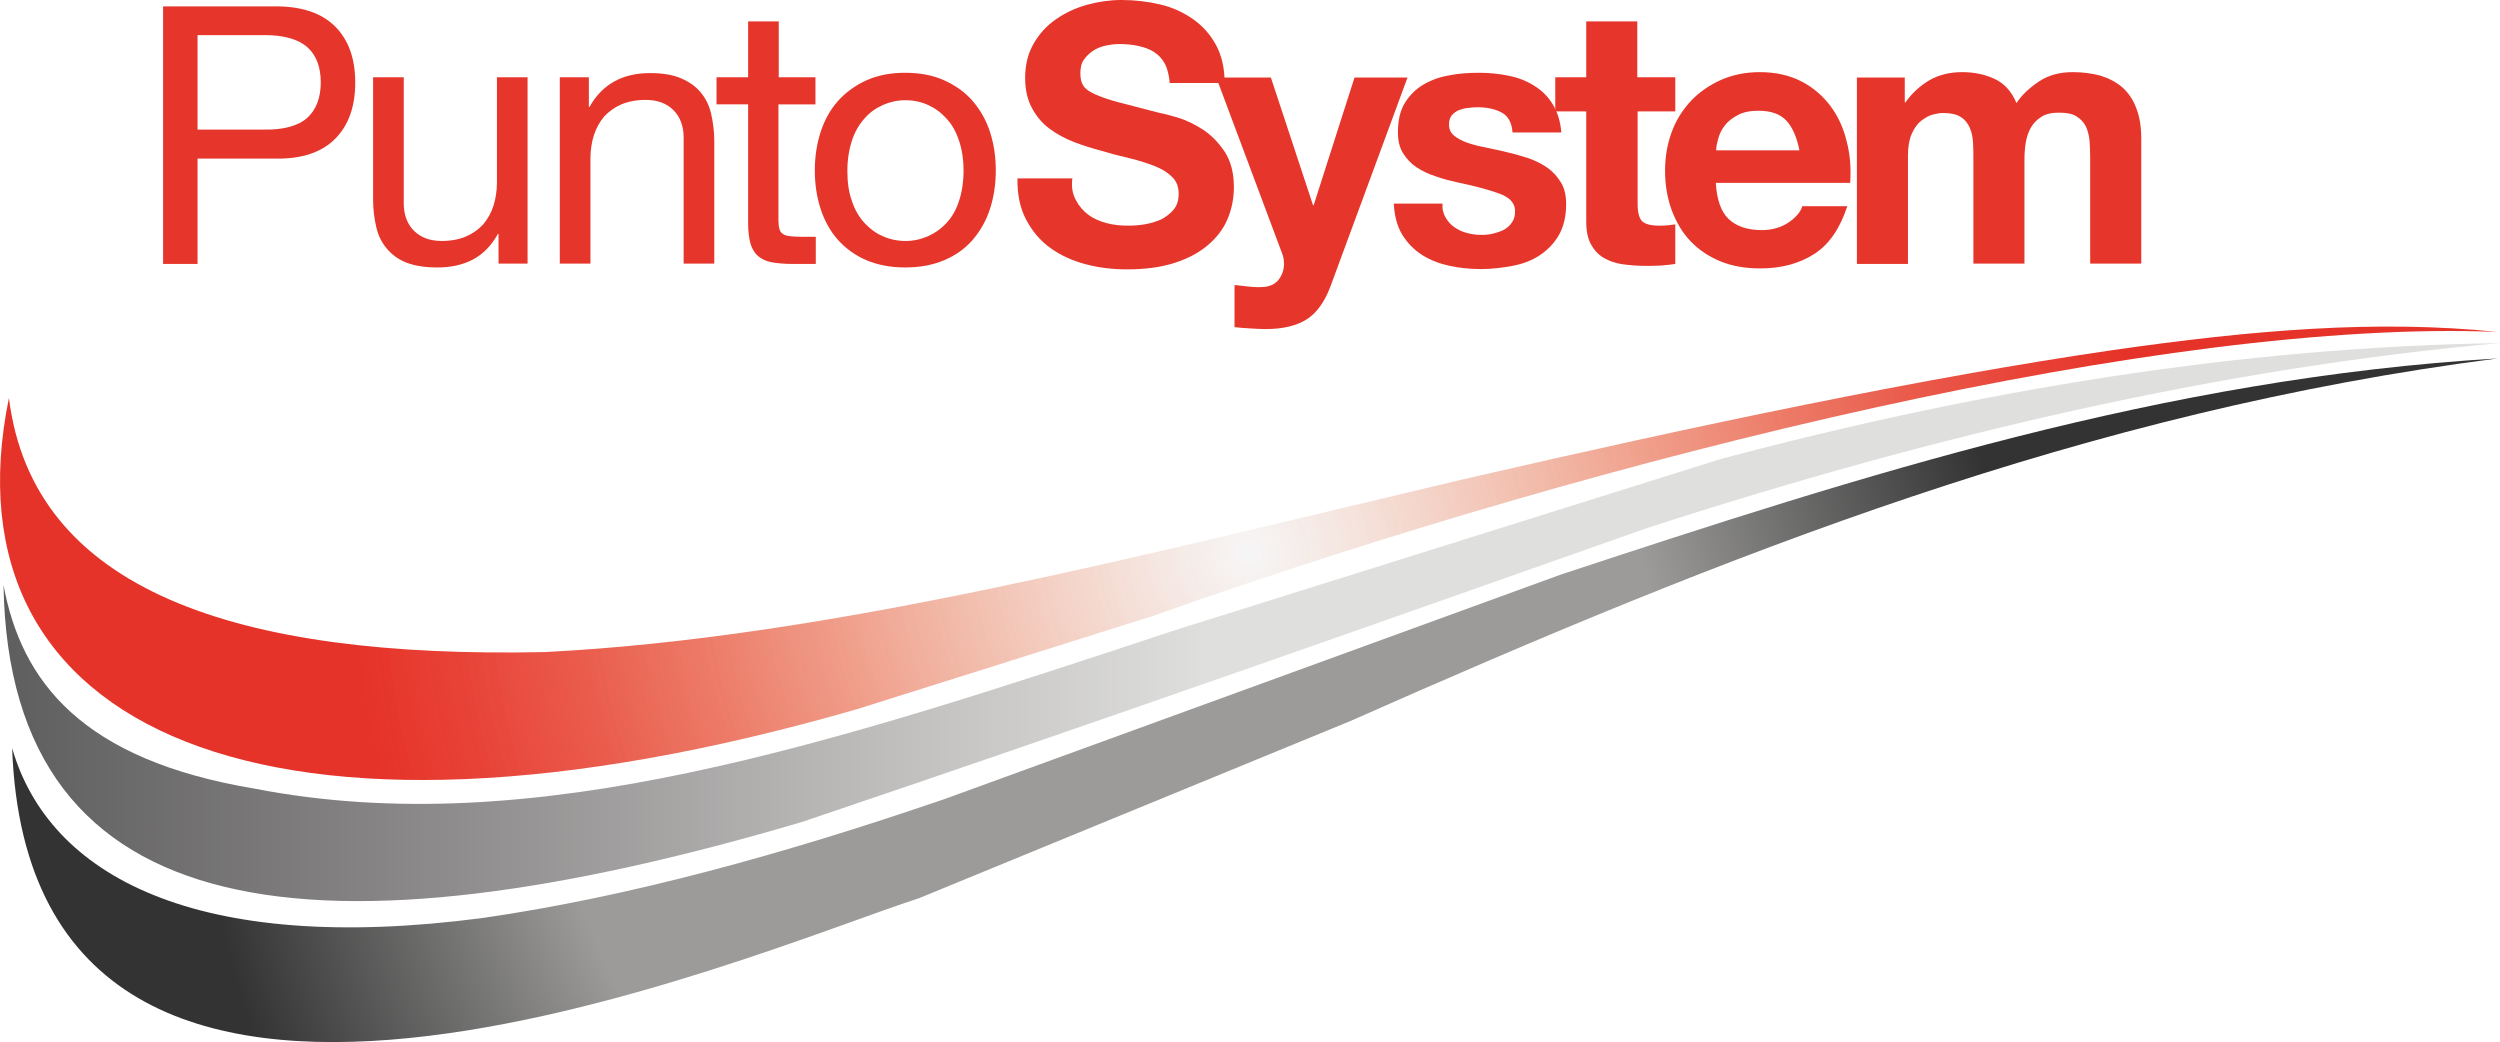
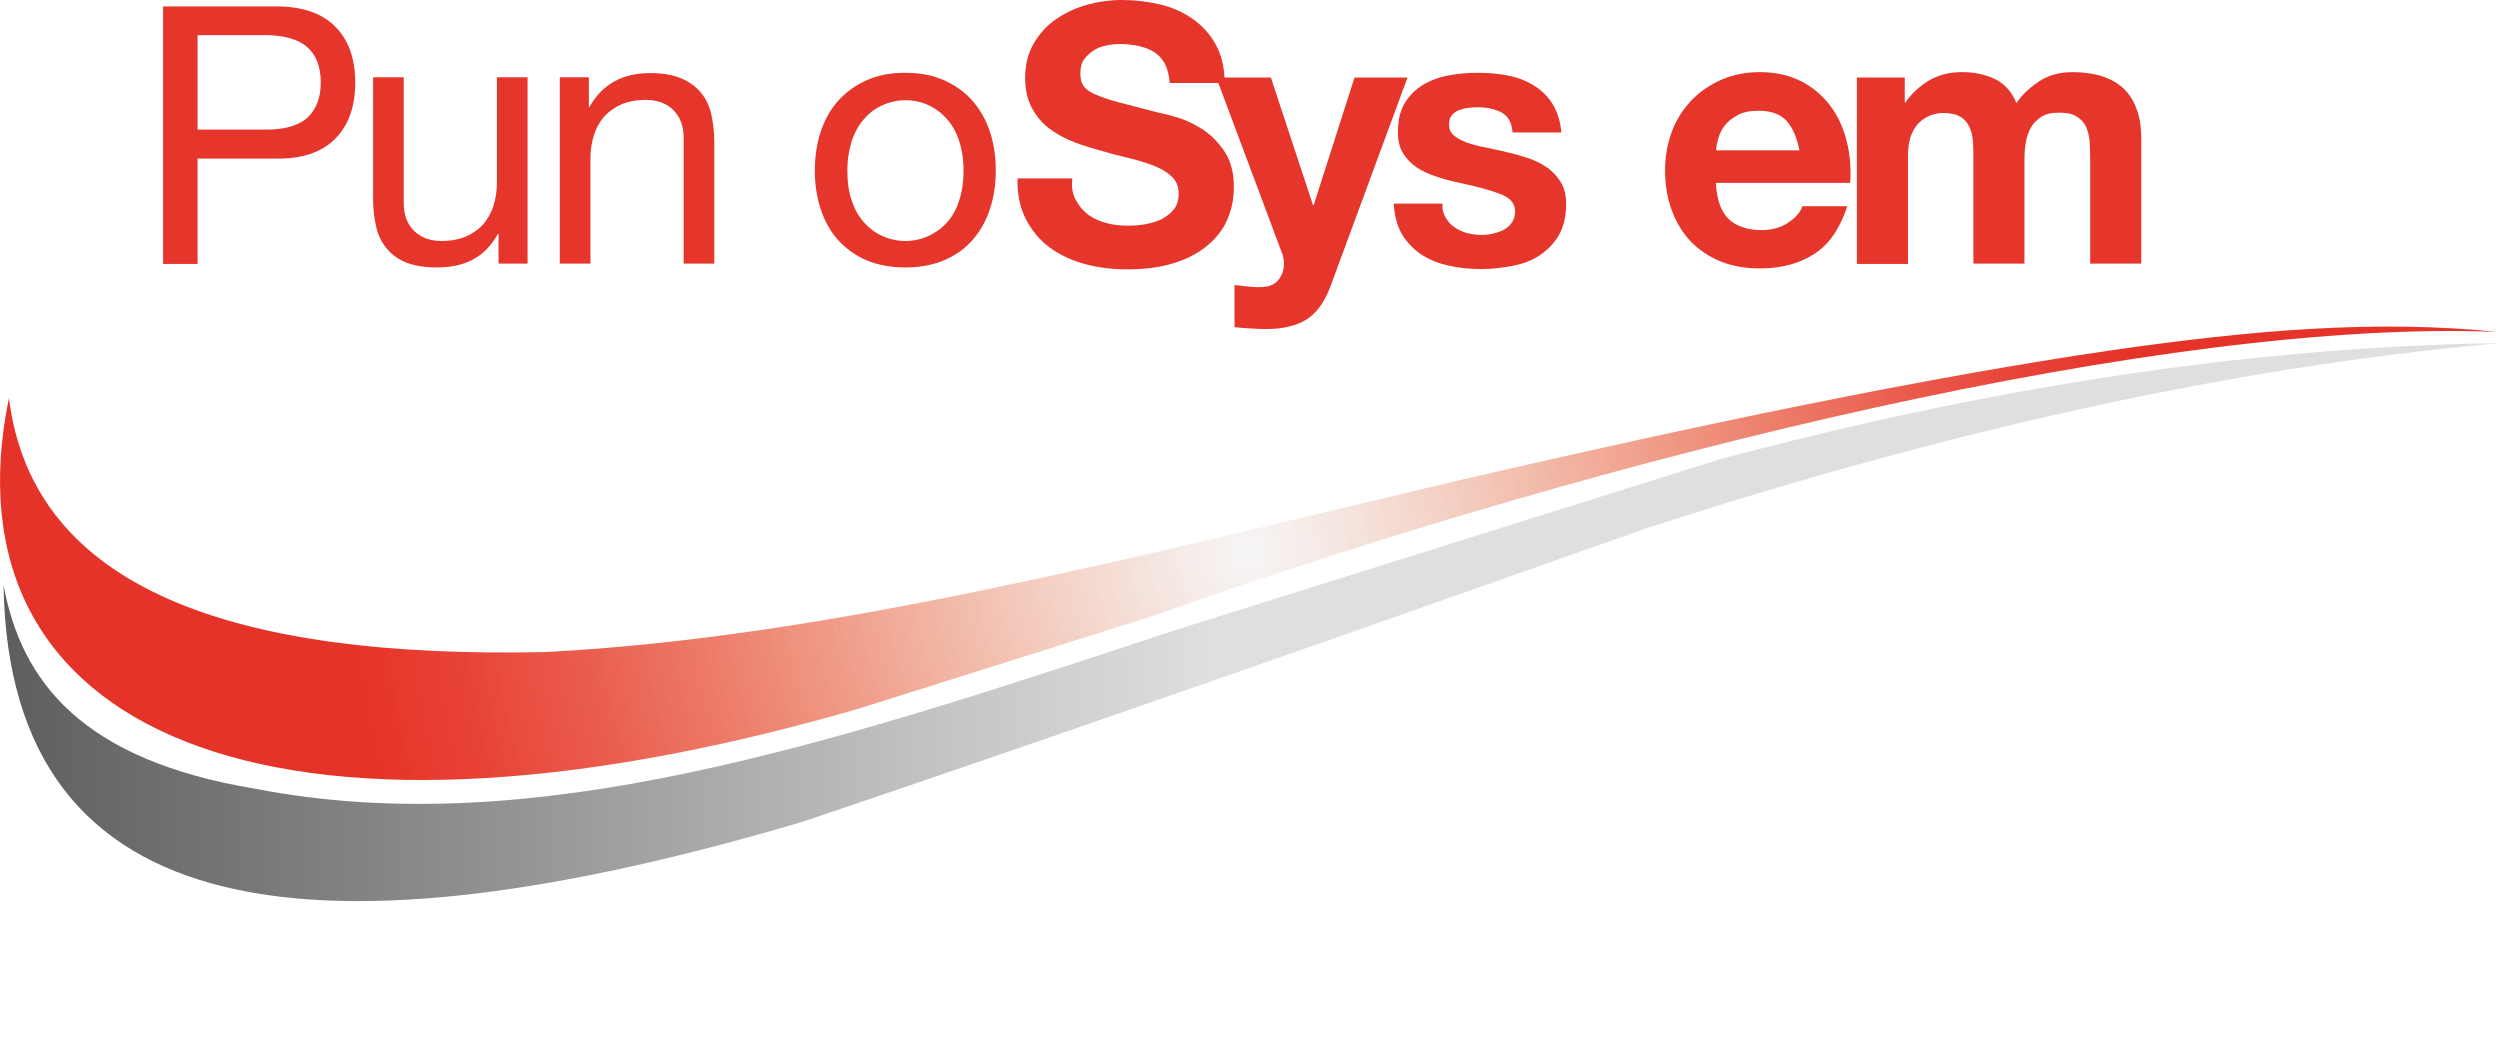
<svg xmlns="http://www.w3.org/2000/svg" version="1.1" id="Livello_1" x="0px" y="0px" viewBox="85 232.5 783.3 326.5" style="enable-background:new 85 232.5 783.3 326.5;" xml:space="preserve">
  <style type="text/css">
	.st0{fill:url(#SVGID_1_);}
	.st1{fill:url(#SVGID_2_);}
	.st2{fill:url(#SVGID_3_);}
	.st3{fill:#E6352A;}
</style>
  <radialGradient id="SVGID_1_" cx="476.246" cy="400.451" r="281.176" gradientTransform="matrix(1 0 0 1 0 5.4)" gradientUnits="userSpaceOnUse">
    <stop offset="0" style="stop-color:#EDEDED;stop-opacity:0.5" />
    <stop offset="5.266637e-002" style="stop-color:#EDDFDA;stop-opacity:0.526" />
    <stop offset="0.192" style="stop-color:#EDBBA9;stop-opacity:0.596" />
    <stop offset="0.333" style="stop-color:#EB987E;stop-opacity:0.666" />
    <stop offset="0.471" style="stop-color:#EA785D;stop-opacity:0.736" />
    <stop offset="0.609" style="stop-color:#E85C44;stop-opacity:0.804" />
    <stop offset="0.744" style="stop-color:#E74634;stop-opacity:0.872" />
    <stop offset="0.875" style="stop-color:#E7382C;stop-opacity:0.938" />
    <stop offset="1" style="stop-color:#E63329" />
  </radialGradient>
  <path class="st0" d="M87.8,357.2c7.5,60.2,70.8,81.7,168,79.6c88.6-4.5,185-29.9,286.7-53.9c75.7-17.5,146.1-32.2,204.4-40.7  c43.9-6.3,82.7-9.6,120.6-5.7c-103.2-4.2-276.7,37.8-421.6,89.1l-92.4,29.1C168.2,508.2,66.5,460.8,87.8,357.2z" />
  <linearGradient id="SVGID_2_" gradientUnits="userSpaceOnUse" x1="86.093" y1="422.012" x2="868.293" y2="422.012" gradientTransform="matrix(1 0 0 1 0 5.4)">
    <stop offset="0" style="stop-color:#5F5E5E" />
    <stop offset="0.148" style="stop-color:#858383" />
    <stop offset="0.373" style="stop-color:#C4C3C2" />
    <stop offset="0.484" style="stop-color:#DFDFDE" />
  </linearGradient>
  <path class="st1" d="M86.1,415.8c5.6,30.3,24.6,54.8,78.7,63.8c87,16.9,179.8-13.7,288.5-49.7l170.9-53.6  c82-21.8,163.5-35.1,244.1-36.3c-86.5,7.7-175.8,28.3-267.1,57.9c-82.2,29-170.6,60.3-264.8,92.1C185.8,534.5,87.9,524.6,86.1,415.8  z" />
  <radialGradient id="SVGID_3_" cx="432.894" cy="454.683" r="285.543" gradientTransform="matrix(1 0 0 1 0 5.4)" gradientUnits="userSpaceOnUse">
    <stop offset="0.611" style="stop-color:#9C9B9A" />
    <stop offset="1" style="stop-color:#333333" />
  </radialGradient>
-   <path class="st2" d="M88.8,466.9c11.5,39.9,57.4,65.1,147.6,53.2c45.6-6.6,94.4-20,145-37.4l192.7-70.2  c94.3-31.1,188.9-61.5,293.5-67.7c-129.1,16.6-240.7,61-359.7,113.7L373,513.9C319.7,531.2,94.7,629.2,88.8,466.9z" />
  <g>
    <path class="st3" d="M171.5,234.5c8.1,0,14.3,2.1,18.5,6.3c4.2,4.2,6.3,10,6.3,17.6c0,7.5-2.1,13.4-6.3,17.6   c-4.2,4.2-10.3,6.3-18.5,6.2h-24.6v33h-10.8v-80.7H171.5L171.5,234.5z M167.9,273.1c6.1,0.1,10.6-1.2,13.4-3.7   c2.8-2.6,4.2-6.3,4.2-11.1c0-4.8-1.4-8.5-4.2-11s-7.3-3.8-13.4-3.8h-21v29.6H167.9z" />
    <path class="st3" d="M241.2,315.1v-9.3H241c-2,3.6-4.6,6.3-7.8,8c-3.2,1.7-6.9,2.5-11.2,2.5c-3.8,0-7-0.5-9.6-1.5s-4.6-2.5-6.2-4.4   s-2.7-4.1-3.3-6.7c-0.6-2.6-1-5.5-1-8.6v-38.4h9.6v39.5c0,3.6,1.1,6.5,3.2,8.6s5,3.2,8.7,3.2c2.9,0,5.5-0.5,7.6-1.4   s3.9-2.2,5.4-3.8c1.4-1.7,2.5-3.6,3.2-5.8c0.7-2.2,1.1-4.7,1.1-7.3v-33h9.6v58.4L241.2,315.1L241.2,315.1z" />
    <path class="st3" d="M269.5,256.7v9.3h0.2c4-7.1,10.3-10.6,19-10.6c3.8,0,7,0.5,9.6,1.6c2.6,1.1,4.6,2.5,6.2,4.4s2.7,4.1,3.3,6.7   c0.6,2.6,1,5.5,1,8.6v38.4h-9.6v-39.5c0-3.6-1.1-6.5-3.2-8.6s-5-3.2-8.7-3.2c-2.9,0-5.5,0.5-7.6,1.4s-3.9,2.2-5.4,3.8   c-1.4,1.7-2.5,3.6-3.2,5.8c-0.7,2.2-1.1,4.7-1.1,7.3v33h-9.6v-58.4H269.5L269.5,256.7z" />
-     <path class="st3" d="M340.5,256.7v8.5h-11.6v36.3c0,1.1,0.1,2,0.3,2.7c0.2,0.7,0.5,1.2,1.1,1.6c0.5,0.4,1.3,0.6,2.2,0.7   c0.9,0.1,2.2,0.2,3.7,0.2h4.4v8.5h-7.3c-2.5,0-4.6-0.2-6.4-0.5s-3.2-1-4.3-1.9c-1.1-0.9-1.9-2.2-2.4-3.8c-0.5-1.7-0.8-3.8-0.8-6.6   v-37.2h-9.9v-8.5h9.9v-17.5h9.6v17.5H340.5z" />
    <path class="st3" d="M342.1,273.9c1.2-3.7,3-7,5.4-9.7s5.4-4.9,8.9-6.5s7.6-2.4,12.2-2.4c4.7,0,8.8,0.8,12.3,2.4s6.5,3.7,8.9,6.5   s4.2,6,5.4,9.7c1.2,3.7,1.8,7.7,1.8,12s-0.6,8.3-1.8,12c-1.2,3.7-3,6.9-5.4,9.7c-2.4,2.8-5.4,4.9-8.9,6.4s-7.6,2.3-12.3,2.3   c-4.6,0-8.7-0.8-12.2-2.3s-6.5-3.7-8.9-6.4c-2.4-2.7-4.2-6-5.4-9.7c-1.2-3.7-1.8-7.7-1.8-12S340.9,277.7,342.1,273.9z M351.9,295.4   c0.9,2.8,2.2,5,3.9,6.9c1.7,1.8,3.6,3.3,5.8,4.2c2.2,1,4.6,1.5,7.1,1.5s4.8-0.5,7.1-1.5c2.2-1,4.2-2.4,5.8-4.2   c1.7-1.8,3-4.1,3.9-6.9c0.9-2.7,1.4-5.9,1.4-9.4s-0.5-6.7-1.4-9.4s-2.2-5.1-3.9-6.9c-1.7-1.9-3.6-3.3-5.8-4.3   c-2.2-1-4.6-1.5-7.1-1.5s-4.8,0.5-7.1,1.5c-2.2,1-4.2,2.4-5.8,4.3c-1.7,1.9-3,4.2-3.9,6.9c-0.9,2.8-1.4,5.9-1.4,9.4   S350.9,292.7,351.9,295.4z" />
    <path class="st3" d="M422.1,295.2c1,1.9,2.3,3.4,3.9,4.6s3.5,2,5.7,2.6s4.4,0.8,6.8,0.8c1.6,0,3.3-0.1,5.1-0.4   c1.8-0.3,3.5-0.8,5.1-1.5c1.6-0.8,2.9-1.8,4-3.1c1.1-1.3,1.6-3,1.6-5c0-2.2-0.7-4-2.1-5.3c-1.4-1.4-3.2-2.5-5.5-3.4   s-4.8-1.7-7.7-2.4c-2.9-0.7-5.8-1.4-8.7-2.3c-3-0.8-6-1.7-8.8-2.8c-2.9-1.1-5.4-2.5-7.7-4.2c-2.3-1.7-4.1-3.9-5.5-6.5   s-2.1-5.7-2.1-9.4c0-4.1,0.9-7.7,2.7-10.8c1.8-3.1,4.1-5.6,7-7.6s6.1-3.5,9.7-4.5s7.2-1.5,10.8-1.5c4.2,0,8.3,0.5,12.1,1.4   c3.9,0.9,7.3,2.5,10.3,4.6s5.4,4.8,7.2,8.1c1.8,3.3,2.7,7.3,2.7,11.9h-17.2c-0.2-2.4-0.7-4.4-1.5-6c-0.9-1.6-2-2.8-3.4-3.7   c-1.4-0.9-3.1-1.5-4.9-1.9s-3.9-0.6-6-0.6c-1.4,0-2.9,0.2-4.3,0.5s-2.7,0.8-3.9,1.6c-1.2,0.8-2.1,1.7-2.9,2.8   c-0.8,1.1-1.1,2.6-1.1,4.3c0,1.6,0.3,2.9,0.9,3.8c0.6,1,1.8,1.9,3.6,2.7c1.8,0.8,4.2,1.7,7.3,2.5c3.1,0.8,7.2,1.9,12.3,3.2   c1.5,0.3,3.6,0.8,6.3,1.6c2.7,0.8,5.3,2.1,8,3.8c2.6,1.7,4.9,4.1,6.8,6.9c1.9,2.9,2.9,6.6,2.9,11.1c0,3.7-0.7,7.1-2.1,10.3   c-1.4,3.2-3.6,5.9-6.4,8.2s-6.3,4.1-10.5,5.4s-9,1.9-14.5,1.9c-4.4,0-8.8-0.5-12.9-1.6c-4.2-1.1-7.9-2.8-11.1-5.1s-5.7-5.3-7.6-8.9   s-2.8-7.9-2.7-12.9H421C420.6,291.1,421.1,293.4,422.1,295.2z" />
    <path class="st3" d="M494.5,332.5c-3.1,2-7.4,3.1-12.9,3.1c-1.7,0-3.3-0.1-4.9-0.2c-1.6-0.1-3.3-0.2-4.9-0.4v-13.2   c1.5,0.2,3.1,0.3,4.6,0.5c1.6,0.2,3.2,0.2,4.7,0.1c2.1-0.2,3.7-1.1,4.7-2.5s1.5-3,1.5-4.7c0-1.3-0.2-2.5-0.7-3.6l-20.5-54.8h17.1   l13.2,40h0.2l12.8-40H526l-24.2,65.6C500,327.1,497.6,330.5,494.5,332.5z" />
    <path class="st3" d="M537.9,300.6c0.7,1.2,1.6,2.3,2.8,3.1c1.2,0.8,2.4,1.4,3.9,1.8s3,0.6,4.6,0.6c1.1,0,2.3-0.1,3.6-0.4   c1.2-0.3,2.4-0.7,3.4-1.2c1-0.6,1.9-1.3,2.5-2.3c0.7-0.9,1-2.1,1-3.6c0-2.4-1.6-4.2-4.8-5.4c-3.2-1.2-7.7-2.4-13.4-3.6   c-2.3-0.5-4.6-1.1-6.8-1.9c-2.2-0.7-4.2-1.7-5.9-2.8c-1.7-1.2-3.1-2.6-4.2-4.4c-1.1-1.8-1.6-3.9-1.6-6.5c0-3.8,0.7-6.9,2.2-9.3   s3.4-4.3,5.8-5.7c2.4-1.4,5.1-2.4,8.1-2.9c3-0.6,6.1-0.8,9.3-0.8s6.2,0.3,9.2,0.9c3,0.6,5.6,1.6,8,3.1c2.3,1.4,4.3,3.3,5.8,5.7   c1.5,2.4,2.5,5.4,2.8,9h-15.3c-0.2-3.1-1.4-5.2-3.5-6.3c-2.1-1.1-4.6-1.6-7.5-1.6c-0.9,0-1.9,0.1-2.9,0.2c-1.1,0.1-2,0.4-2.9,0.7   c-0.9,0.4-1.6,0.9-2.2,1.6c-0.6,0.7-0.9,1.7-0.9,2.9c0,1.4,0.5,2.6,1.6,3.5s2.4,1.6,4.1,2.2c1.7,0.6,3.6,1.1,5.8,1.5   c2.2,0.5,4.4,0.9,6.7,1.5c2.3,0.5,4.6,1.2,6.8,1.9c2.2,0.8,4.2,1.8,5.9,3s3.1,2.8,4.2,4.6c1.1,1.8,1.6,4.1,1.6,6.8   c0,3.8-0.8,7.1-2.3,9.7s-3.6,4.7-6,6.3s-5.3,2.7-8.5,3.3c-3.2,0.6-6.5,1-9.8,1c-3.4,0-6.7-0.3-9.9-1s-6.1-1.8-8.6-3.4   s-4.6-3.7-6.2-6.3c-1.6-2.6-2.5-5.9-2.7-9.8H537C536.8,297.9,537.2,299.4,537.9,300.6z" />
-     <path class="st3" d="M609.9,256.7v10.7h-11.8v29c0,2.7,0.5,4.5,1.4,5.4s2.7,1.4,5.4,1.4c0.9,0,1.8,0,2.6-0.1s1.6-0.2,2.4-0.3v12.4   c-1.4,0.2-2.9,0.4-4.5,0.5c-1.7,0.1-3.3,0.1-4.9,0.1c-2.5,0-4.8-0.2-7.1-0.5c-2.2-0.3-4.2-1-5.9-2s-3-2.4-4-4.2s-1.5-4.2-1.5-7.1   v-34.6h-9.7v-10.7h9.7v-17.5h16v17.5H609.9z" />
    <path class="st3" d="M626.6,301.1c2.4,2.3,5.9,3.5,10.4,3.5c3.2,0,6-0.8,8.4-2.4c2.3-1.6,3.8-3.3,4.3-5.1h14.1   c-2.3,7-5.7,12-10.4,15s-10.3,4.5-16.9,4.5c-4.6,0-8.7-0.7-12.4-2.2s-6.8-3.6-9.4-6.3c-2.6-2.7-4.5-6-5.9-9.7   c-1.4-3.8-2.1-7.9-2.1-12.4c0-4.4,0.7-8.4,2.1-12.2c1.4-3.8,3.5-7,6.1-9.8c2.6-2.7,5.8-4.9,9.4-6.5c3.7-1.6,7.7-2.4,12.1-2.4   c5,0,9.3,1,13,2.9s6.7,4.5,9.1,7.7c2.4,3.2,4.1,6.9,5.1,11.1c1.1,4.1,1.4,8.5,1.1,13h-42.1C622.9,295,624.2,298.8,626.6,301.1z    M644.8,270.4c-1.9-2.1-4.8-3.2-8.8-3.2c-2.6,0-4.7,0.4-6.4,1.3s-3.1,1.9-4.1,3.2c-1,1.3-1.7,2.6-2.1,4.1c-0.4,1.4-0.7,2.7-0.7,3.8   h26.1C648,275.6,646.7,272.5,644.8,270.4z" />
    <path class="st3" d="M681.8,256.7v7.9h0.2c2.1-3,4.7-5.3,7.6-7c3-1.7,6.4-2.5,10.2-2.5c3.7,0,7.1,0.7,10.1,2.1   c3.1,1.4,5.4,4,6.9,7.6c1.7-2.6,4.1-4.8,7.1-6.8c3-2,6.5-2.9,10.6-2.9c3.1,0,6,0.4,8.6,1.1c2.6,0.8,4.9,2,6.8,3.6   c1.9,1.7,3.4,3.8,4.4,6.5c1.1,2.7,1.6,5.9,1.6,9.7v39.1h-16V282c0-2-0.1-3.8-0.2-5.5c-0.2-1.7-0.6-3.2-1.2-4.5   c-0.7-1.3-1.7-2.3-3-3.1s-3.1-1.1-5.4-1.1c-2.3,0-4.1,0.4-5.5,1.3s-2.5,2-3.3,3.4s-1.3,3-1.6,4.7c-0.3,1.8-0.4,3.6-0.4,5.4v32.5   h-16v-32.7c0-1.7,0-3.4-0.1-5.1s-0.4-3.3-1-4.7c-0.6-1.4-1.5-2.6-2.8-3.4c-1.3-0.9-3.3-1.3-5.8-1.3c-0.8,0-1.8,0.2-3,0.5   s-2.4,1-3.6,1.9c-1.2,0.9-2.2,2.3-3,4.1s-1.2,4.1-1.2,6.9v33.9h-16v-58.4h15L681.8,256.7L681.8,256.7z" />
  </g>
</svg>